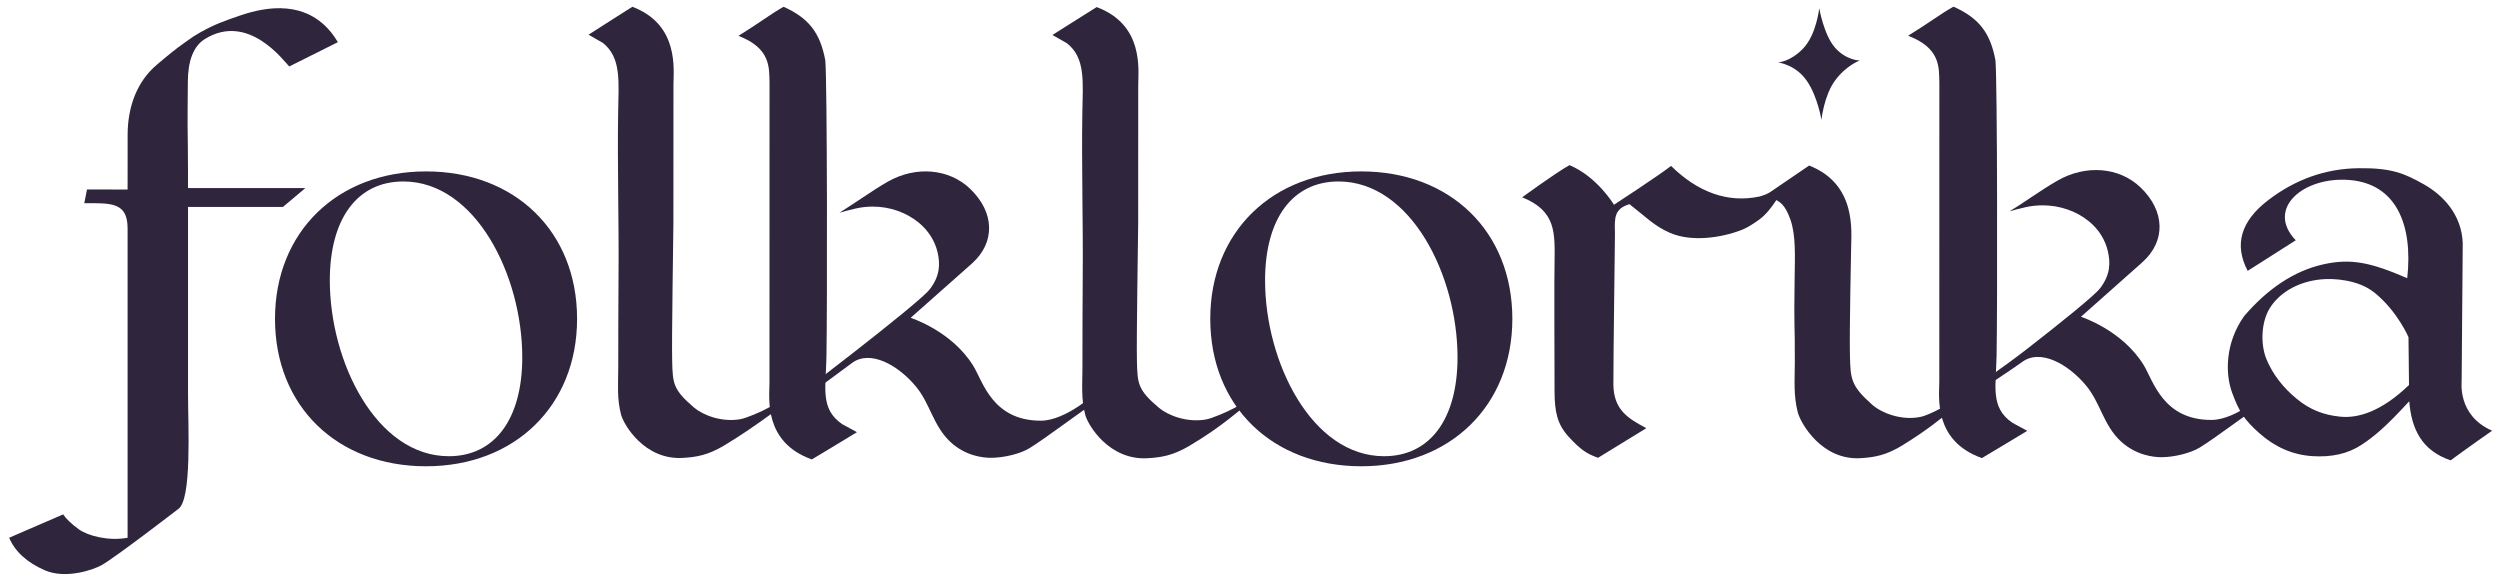
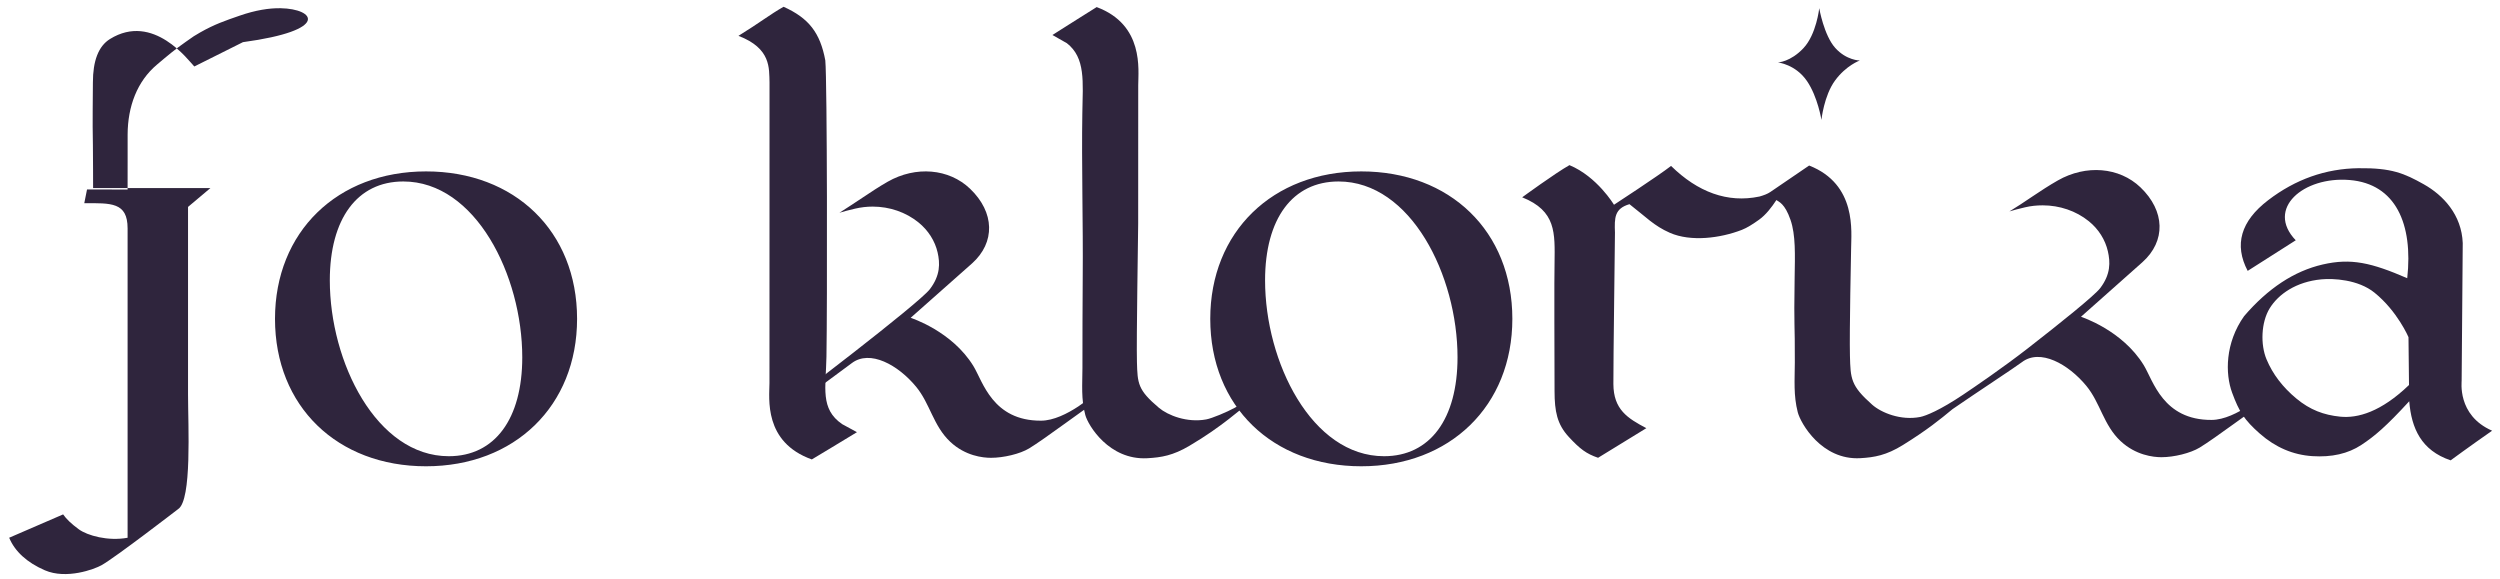
<svg xmlns="http://www.w3.org/2000/svg" id="svg234" xml:space="preserve" width="1778.477" viewBox="0 0 1333.858 309.084" version="1.1" style="clip-rule:evenodd;fill-rule:nonzero;stroke-linecap:round;stroke-linejoin:round" stroke-miterlimit="10" height="412.111">
  <defs id="defs182" />
  <clipPath id="ArtboardFrame">
    <rect id="rect184" y="0" x="0" width="400" height="100.607" />
  </clipPath>
  <g style="clip-rule:evenodd;fill:#2f253d;fill-opacity:1;fill-rule:nonzero;stroke-linecap:round;stroke-linejoin:round" transform="matrix(3.372,0,0,3.372,-8.469,-18.646)" id="Layer-1_2-5">
    <path style="fill:#2f253d;fill-opacity:1" id="path210-9" stroke="none" opacity="1" fill-rule="nonzero" fill="#301728" d="m 156.303,47.222 c 3.727,-3.337 3.604,-8.094 -0.304,-11.832 -3.34,-3.191 -8.579,-3.639 -13.028,-1.108 -1.384,0.79 -2.727,1.685 -4.024,2.552 -0.621,0.412 -1.243,0.83 -1.871,1.234 l -1.746,1.127 c 0.674,-0.21 1.491,-0.415 2.472,-0.649 0.925,-0.218 1.865,-0.326 2.794,-0.326 2.651,0 5.231,0.871 7.249,2.506 1.557,1.261 2.612,2.949 3.022,4.741 0.391,1.712 0.448,3.62 -1.218,5.811 -1.746,2.296 -22.426,18.047 -23.411,18.653 -0.039,0.273 0.201,1.067 0.201,1.067 0,0 9.873,-7.263 10.823,-7.991 2.899,-2.226 7.368,0.28 10.2,3.711 2.228,2.695 2.714,6.198 5.42,8.73 2.378,2.223 5.136,2.52 6.429,2.52 1.985,0 4.583,-0.609 6.041,-1.491 2.463,-1.49 8.433,-6.042 10.873,-7.589 0.005,-0.445 -0.009,-1.081 0,-1.464 -0.23,0.234 -5.022,4.649 -8.982,4.668 -7.689,0.041 -9.216,-6.202 -10.711,-8.641 -3.388,-5.53 -9.795,-7.573 -9.926,-7.638 0,0 7.966,-7.04 9.697,-8.592" />
    <path style="fill:#2f253d;fill-opacity:1" id="path212-1" stroke="none" opacity="1" fill-rule="nonzero" fill="#301728" d="m 138.104,73.911 -2.328,-1.264 c -3.538,-2.41 -2.583,-5.793 -2.497,-10.676 0.137,-7.732 0.126,-43.648 -0.181,-46.883 -0.81,-4.366 -2.608,-6.693 -6.602,-8.485 -2.185,1.237 -3.722,2.491 -7.14,4.599 5.176,1.982 4.844,5.121 4.916,7.395 l -0.009,47.561 c -0.007,2.373 -0.965,9.323 6.701,12.066 0.8,-0.495 5.049,-3.013 7.14,-4.312 z" />
-     <path style="fill:#2f253d;fill-opacity:1" id="path214-3" stroke="none" opacity="1" fill-rule="nonzero" fill="#301728" d="m 323.28,73.699 -2.341,-1.267 c -3.556,-2.41 -2.597,-5.793 -2.511,-10.675 0.139,-7.73 0.128,-43.453 -0.18,-46.688 -0.816,-4.366 -2.625,-6.693 -6.639,-8.485 -2.199,1.235 -3.744,2.488 -7.181,4.599 5.204,1.982 4.869,5.121 4.944,7.392 l -0.01,47.368 c -0.006,2.376 -0.97,9.325 6.738,12.068 0.806,-0.495 5.079,-3.015 7.18,-4.312 z" />
-     <path style="fill:#2f253d;fill-opacity:1" id="path216-8" stroke="none" opacity="1" fill-rule="nonzero" fill="#301728" d="m 46.912,6.831 c -1.812,-0.032 -3.963,0.304 -6.486,1.179 -2.314,0.803 -3.967,1.357 -6.269,2.669 -1.026,0.585 -0.841,0.486 -2.235,1.459 -1.749,1.221 -2.873,2.18 -4.593,3.631 -3.114,2.627 -4.606,6.588 -4.624,11.049 -0.005,1.269 0.002,2.985 0,4.438 -0.002,1.574 -0.005,4.262 -0.005,4.262 l -6.419,-0.011 -0.434,2.172 c 4.207,0 6.853,-0.191 6.853,3.99 v 30.298 5.643 c 0,0 0,11.456 0,13.007 -3.094,0.574 -6.364,-0.345 -7.72,-1.336 -1.217,-0.889 -1.98,-1.641 -2.483,-2.359 l -8.535,3.693 c 0.897,2.164 2.814,3.925 5.648,5.152 3.401,1.473 7.822,-0.161 8.969,-0.807 2.23,-1.255 12.101,-8.866 12.101,-8.866 2.229,-1.398 1.583,-13.246 1.583,-18.156 V 38.27 h 15.021 l 3.538,-2.979 h -18.559 c 0,0 -0.006,-5.625 -0.031,-6.797 -0.087,-4.119 0,-7.182 0,-9.931 0,-3.383 0.871,-5.726 2.7,-6.859 6.862,-4.249 12.489,3.482 13.345,4.345 l 7.697,-3.848 C 54.838,10.314 52.346,6.926 46.912,6.831 Z" />
+     <path style="fill:#2f253d;fill-opacity:1" id="path216-8" stroke="none" opacity="1" fill-rule="nonzero" fill="#301728" d="m 46.912,6.831 c -1.812,-0.032 -3.963,0.304 -6.486,1.179 -2.314,0.803 -3.967,1.357 -6.269,2.669 -1.026,0.585 -0.841,0.486 -2.235,1.459 -1.749,1.221 -2.873,2.18 -4.593,3.631 -3.114,2.627 -4.606,6.588 -4.624,11.049 -0.005,1.269 0.002,2.985 0,4.438 -0.002,1.574 -0.005,4.262 -0.005,4.262 l -6.419,-0.011 -0.434,2.172 c 4.207,0 6.853,-0.191 6.853,3.99 v 30.298 5.643 c 0,0 0,11.456 0,13.007 -3.094,0.574 -6.364,-0.345 -7.72,-1.336 -1.217,-0.889 -1.98,-1.641 -2.483,-2.359 l -8.535,3.693 c 0.897,2.164 2.814,3.925 5.648,5.152 3.401,1.473 7.822,-0.161 8.969,-0.807 2.23,-1.255 12.101,-8.866 12.101,-8.866 2.229,-1.398 1.583,-13.246 1.583,-18.156 V 38.27 l 3.538,-2.979 h -18.559 c 0,0 -0.006,-5.625 -0.031,-6.797 -0.087,-4.119 0,-7.182 0,-9.931 0,-3.383 0.871,-5.726 2.7,-6.859 6.862,-4.249 12.489,3.482 13.345,4.345 l 7.697,-3.848 C 54.838,10.314 52.346,6.926 46.912,6.831 Z" />
    <path style="fill:#2f253d;fill-opacity:1" id="path218-8" stroke="none" opacity="1" fill-rule="nonzero" fill="#301728" d="m 69.922,32.651 c -14.025,0 -23.898,9.556 -23.898,23.328 0,13.866 9.873,23.329 23.898,23.329 14.026,0 23.899,-9.557 23.899,-23.329 0,-13.866 -9.873,-23.328 -23.899,-23.328 z m 3.599,45.064 c -11.442,0 -18.824,-14.895 -18.824,-27.825 0,-9.744 4.337,-15.646 11.627,-15.646 11.442,0 18.824,14.895 18.824,27.825 0,9.744 -4.337,15.646 -11.626,15.646 z" />
    <path style="fill:#2f253d;fill-opacity:1" id="path220-9" stroke="none" opacity="1" fill-rule="nonzero" fill="#301728" d="m 217.905,32.651 c -14.023,0 -23.897,9.556 -23.897,23.328 0,13.866 9.874,23.328 23.897,23.328 14.029,0 23.902,-9.557 23.902,-23.328 0,-13.866 -9.873,-23.328 -23.902,-23.328 z m 3.602,45.064 c -11.444,0 -18.826,-14.895 -18.826,-27.825 0,-9.744 4.337,-15.646 11.627,-15.646 11.442,0 18.824,14.895 18.824,27.825 0,9.745 -4.337,15.646 -11.625,15.646 z" />
-     <path style="fill:#2f253d;fill-opacity:1" id="path222-4" stroke="none" opacity="1" fill-rule="nonzero" fill="#301728" d="m 95.635,11.019 2.26,1.296 c 2.943,2.325 2.508,6.074 2.424,11.075 -0.134,7.917 0.135,17.779 0.062,25.698 -0.061,6.765 -0.019,8.351 -0.045,14.642 -0.011,2.662 -0.224,4.883 0.452,7.424 0.428,1.613 3.715,7.162 9.708,6.832 2.184,-0.12 4.018,-0.428 6.583,-1.96 5.256,-3.142 10.486,-7.277 13.326,-9.401 0.03,-0.648 -0.214,-0.257 -0.189,-0.98 -1.772,1.251 -4.731,3.637 -6.002,4.345 -1.27,0.707 -3.606,1.689 -4.485,1.853 -3.008,0.563 -6.013,-0.637 -7.419,-1.84 -3.316,-2.828 -3.347,-3.832 -3.44,-7.255 -0.095,-3.474 0.192,-20.406 0.192,-21.892 l 0.009,-21.895 c 0.007,-2.432 0.937,-9.548 -6.505,-12.358 -0.778,0.509 -4.902,3.088 -6.931,4.417 z" />
    <path style="fill:#2f253d;fill-opacity:1" id="path224-3" stroke="none" opacity="1" fill-rule="nonzero" fill="#301728" d="m 169.033,11.067 2.284,1.296 c 2.976,2.325 2.534,6.077 2.45,11.075 -0.136,7.92 0.135,17.781 0.062,25.698 -0.062,6.766 -0.019,8.351 -0.045,14.642 -0.011,2.662 -0.226,4.885 0.455,7.427 0.434,1.61 3.754,7.159 9.811,6.829 2.209,-0.12 4.063,-0.428 6.652,-1.96 5.314,-3.139 7.789,-5.598 10.658,-7.722 0.031,-0.648 -0.215,-0.257 -0.191,-0.98 -1.792,1.251 -1.971,1.961 -3.254,2.665 -1.282,0.707 -3.645,1.689 -4.531,1.853 -3.04,0.565 -6.077,-0.637 -7.5,-1.837 -3.35,-2.831 -3.383,-3.835 -3.476,-7.258 -0.097,-3.471 0.196,-20.406 0.196,-21.893 l 0.008,-21.892 c 0.005,-2.432 0.945,-9.551 -6.576,-12.36 -0.784,0.509 -4.953,3.088 -7.003,4.417 z" />
    <path style="fill:#2f253d;fill-opacity:1" id="path226-9" stroke="none" opacity="1" fill-rule="nonzero" fill="#301728" d="m 250.842,31.659 c -2.238,1.257 -7.479,5.09 -7.479,5.09 5.395,2.167 5.179,5.61 5.121,10.459 -0.06,1.5 -0.015,15.887 0,20.235 0.013,3.167 0.389,5.205 2.265,7.231 1.754,1.894 2.766,2.658 4.624,3.29 5.037,-3.074 7.635,-4.686 7.635,-4.686 -2.997,-1.579 -5.194,-2.961 -5.214,-6.983 -0.019,-3.747 0.248,-22.046 0.249,-23.959 -0.087,-2.362 -0.085,-3.797 2.296,-4.5 2.6,2.013 3.863,3.42 6.393,4.531 3.32,1.456 7.986,0.855 11.39,-0.466 0.819,-0.317 1.759,-0.916 2.731,-1.614 1.063,-0.764 1.979,-1.952 2.731,-3.103 0.383,0.289 1.332,0.518 2.235,3.135 0.832,2.411 0.712,5.475 0.652,9.248 -0.135,8.409 0.058,6.634 0.031,13.314 -0.013,2.827 -0.227,5.184 0.465,7.883 0.438,1.711 3.774,7.612 9.9,7.262 2.235,-0.128 4.113,-0.454 6.735,-2.079 3.809,-2.362 5.903,-4.06 7.852,-5.679 3.758,-2.592 10.001,-6.685 10.955,-7.417 2.904,-2.229 7.372,0.288 10.211,3.724 2.234,2.704 2.719,6.216 5.431,8.752 2.385,2.229 5.16,2.545 6.455,2.545 1.989,0 4.591,-0.638 6.052,-1.521 2.47,-1.494 8.449,-6.05 10.894,-7.604 0.005,-0.446 -0.008,-1.075 0,-1.459 -0.23,0.238 -5.033,4.665 -9.001,4.686 -7.707,0.041 -9.241,-6.214 -10.738,-8.659 -3.399,-5.546 -9.796,-7.598 -9.931,-7.666 0,0 7.977,-7.072 9.714,-8.628 3.737,-3.342 3.607,-8.108 -0.31,-11.855 -3.351,-3.199 -8.607,-3.623 -13.066,-1.086 -1.389,0.789 -2.735,1.675 -4.035,2.545 -0.623,0.413 -1.232,0.836 -1.862,1.241 l -1.769,1.117 c 0.675,-0.211 1.499,-0.419 2.483,-0.652 0.926,-0.222 1.861,-0.31 2.793,-0.31 2.655,0 5.27,0.874 7.293,2.514 1.561,1.264 2.603,2.955 3.011,4.748 0.394,1.718 0.462,3.638 -1.211,5.835 -0.894,1.176 -6.259,5.487 -11.479,9.547 -3.875,3.014 -8.396,6.095 -10.222,7.32 -3.633,2.437 -5.89,3.349 -6.789,3.523 -3.076,0.599 -6.166,-0.679 -7.603,-1.955 -3.389,-3.005 -3.412,-4.092 -3.507,-7.728 -0.096,-3.686 0.186,-16.976 0.186,-16.976 0.008,-2.583 0.969,-10.147 -6.642,-13.128 -0.608,0.413 -4.563,3.121 -6.145,4.19 -0.46,0.311 -1.028,0.519 -1.707,0.714 -5.055,1.072 -9.784,-0.704 -13.996,-4.841 -1.979,1.546 -9.032,6.145 -9.032,6.145 0,0 -2.656,-4.45 -7.045,-6.269 z" />
    <path style="fill:#2f253d;fill-opacity:1" id="path228-5" stroke="none" opacity="1" fill-rule="nonzero" fill="#301728" d="m 375.703,32.144 c -5.22,0.067 -9.992,1.757 -14.315,5.07 -4.326,3.313 -5.405,7.039 -3.23,11.177 l 7.603,-4.84 c -4.795,-5.006 1.224,-10.143 8.527,-9.537 7.304,0.605 10.059,6.961 9.114,15.537 -5.67,-2.456 -8.888,-3.211 -13.388,-2.169 -4.502,1.042 -8.64,3.766 -12.422,8.172 -3.01,4.24 -3.002,9.112 -1.899,12.103 1.101,2.995 1.926,4.32 4.392,6.489 2.47,2.17 5.237,3.356 8.298,3.557 3.067,0.201 5.651,-0.386 7.748,-1.765 2.103,-1.379 3.947,-2.95 7.589,-6.918 0.348,4.272 1.886,7.772 6.551,9.349 0,0 3.048,-2.239 6.563,-4.69 -5.625,-2.453 -4.776,-7.914 -4.821,-7.911 l 0.173,-21.78 c -0.173,-4.473 -3.076,-7.564 -6.157,-9.296 -3.08,-1.73 -5.111,-2.614 -10.326,-2.547 z m 7.898,26.731 0.083,7.574 c -4.446,4.272 -8.121,5.292 -10.899,5.008 -2.582,-0.263 -4.748,-1.062 -6.918,-2.862 -2.172,-1.8 -3.749,-3.868 -4.726,-6.206 -0.981,-2.338 -0.866,-5.86 0.5,-8.078 1.366,-2.22 4.173,-4.213 8.201,-4.582 1.811,-0.169 5.77,-0.003 8.384,2.11 3.631,2.936 5.375,7.036 5.375,7.036 z" />
    <path style="fill:#2f253d;fill-opacity:1" id="path230-1" stroke="none" opacity="1" fill-rule="nonzero" fill="#301728" d="m 290.365,6.829 c 0,0 -0.437,4.122 -2.493,6.315 -2.057,2.193 -4.035,2.266 -4.035,2.266 0,0 2.787,0.301 4.591,2.948 1.708,2.504 2.285,6.144 2.285,6.144 0,0 0.394,-3.834 2.154,-6.233 1.759,-2.399 3.917,-3.166 3.917,-3.166 0,0 -2.106,-0.002 -3.892,-1.997 -1.787,-1.995 -2.527,-6.276 -2.527,-6.276 z" />
  </g>
</svg>